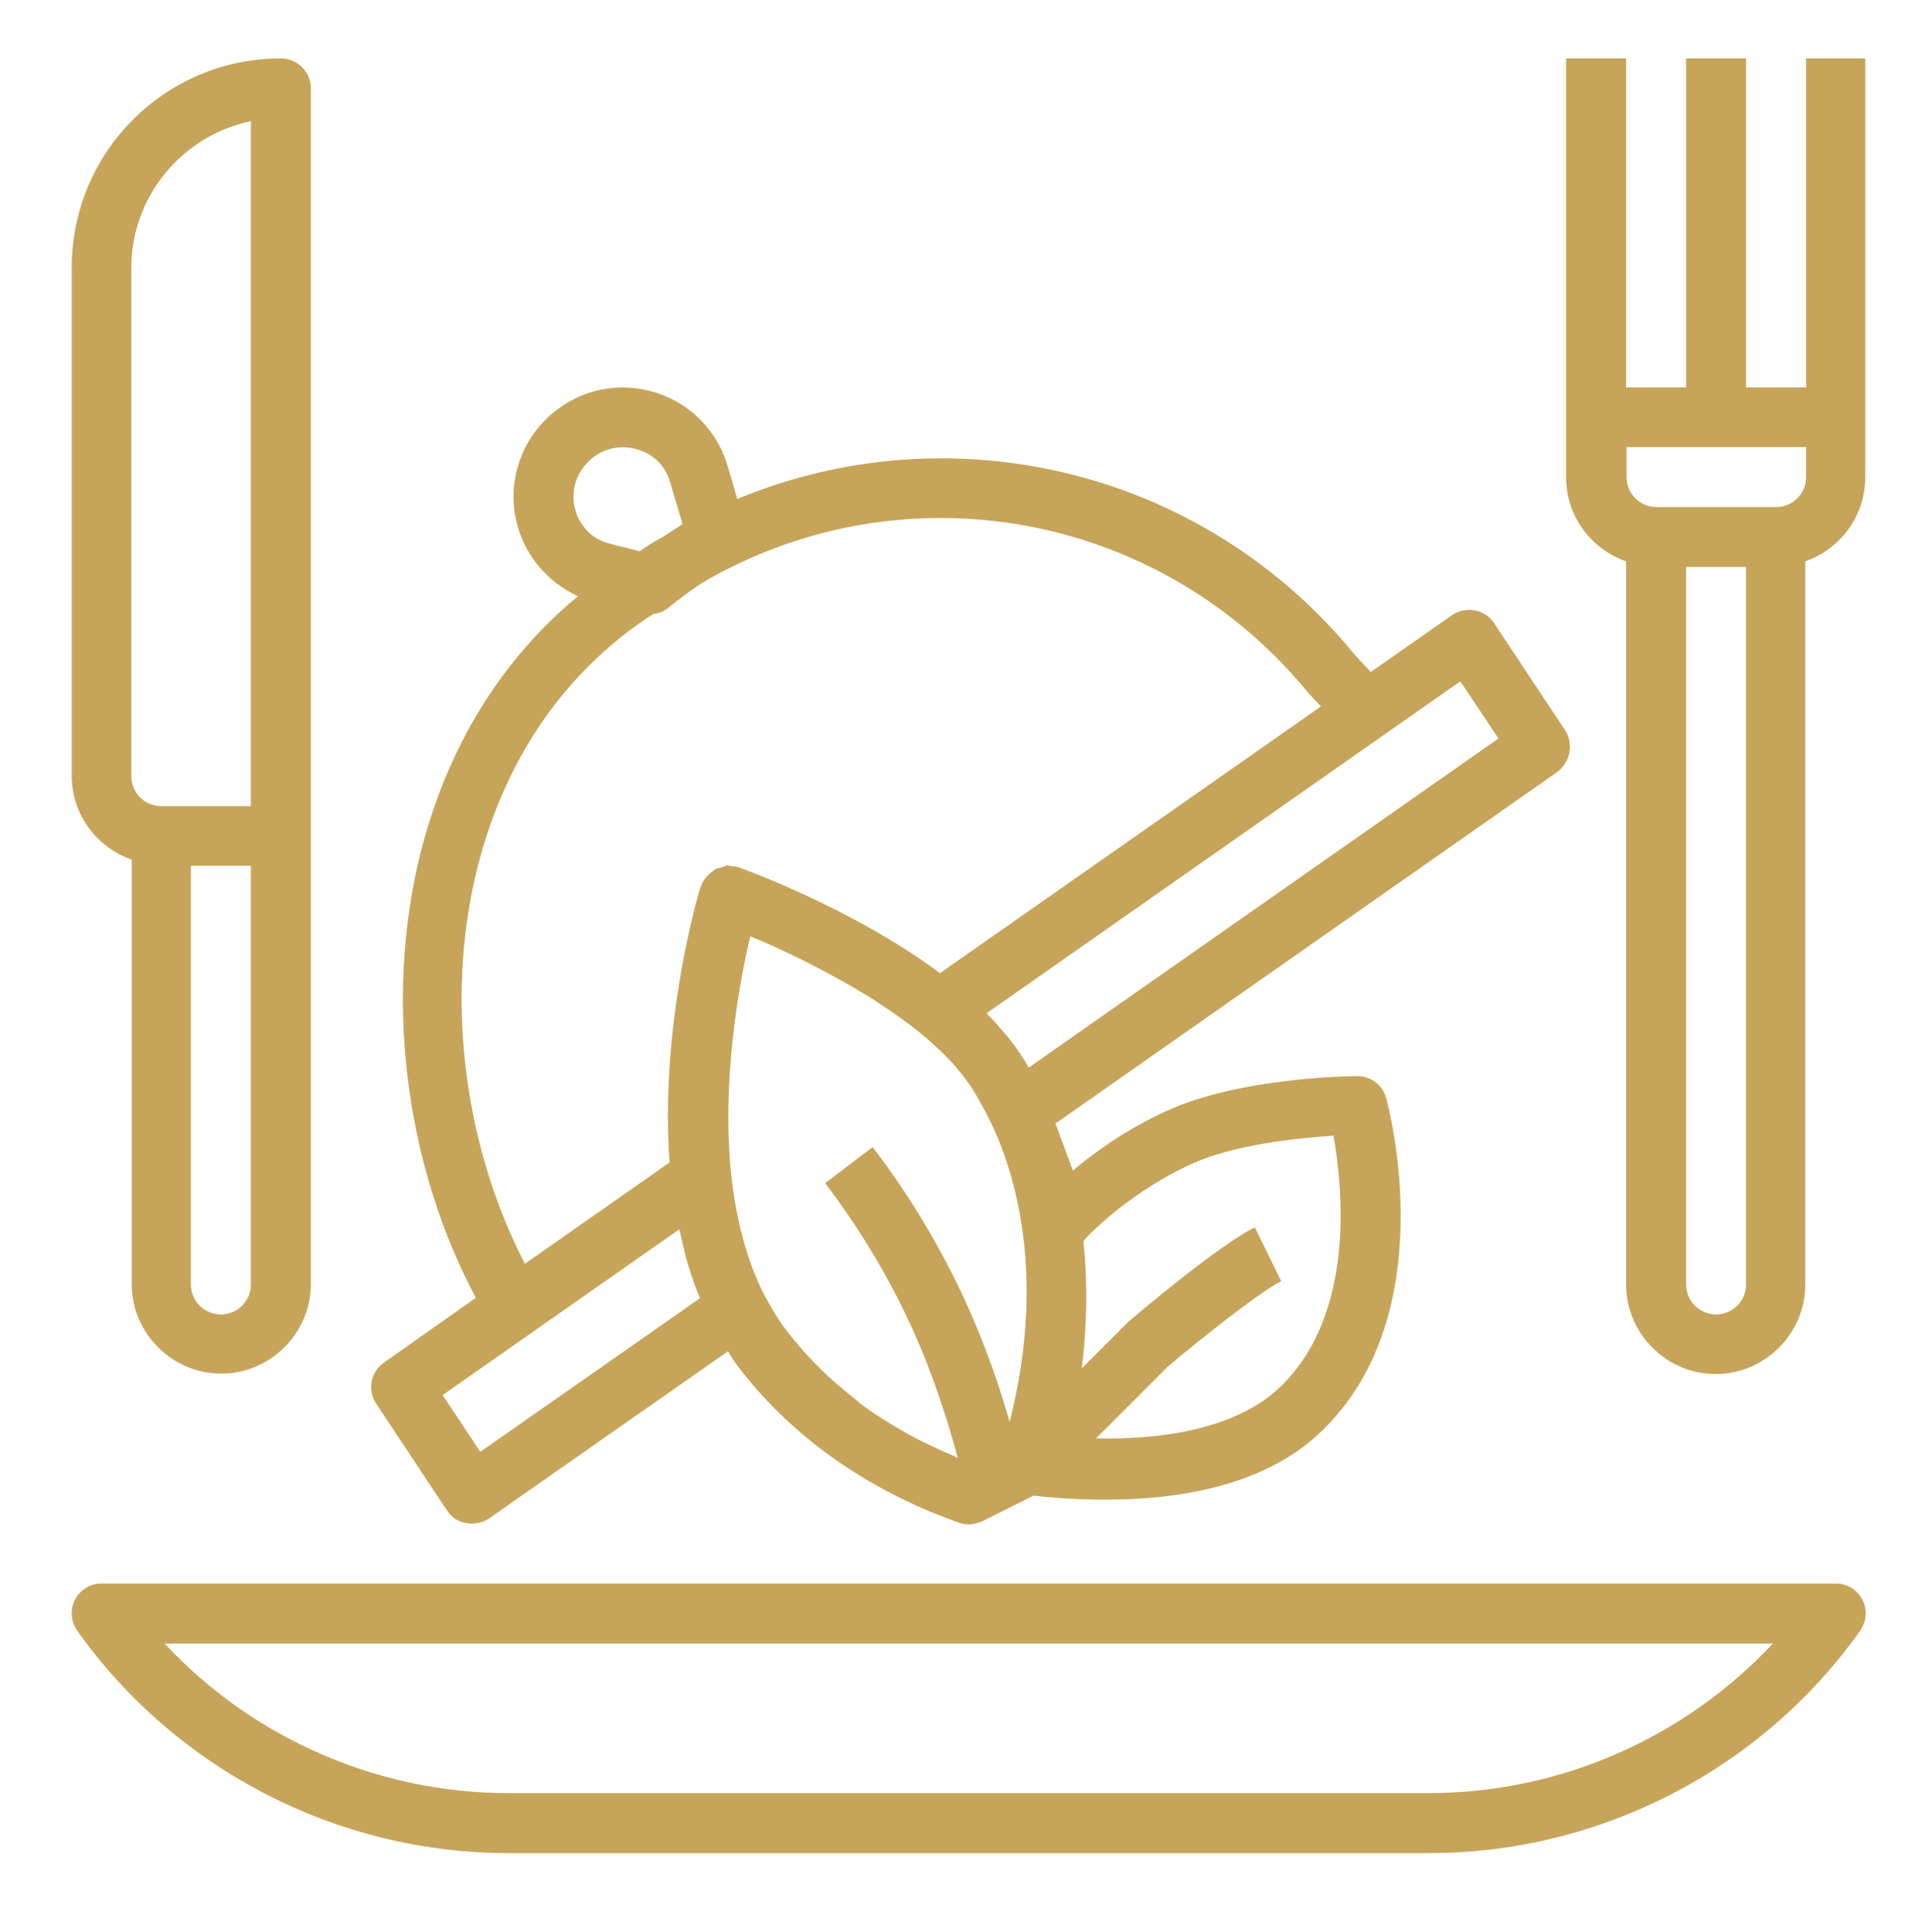
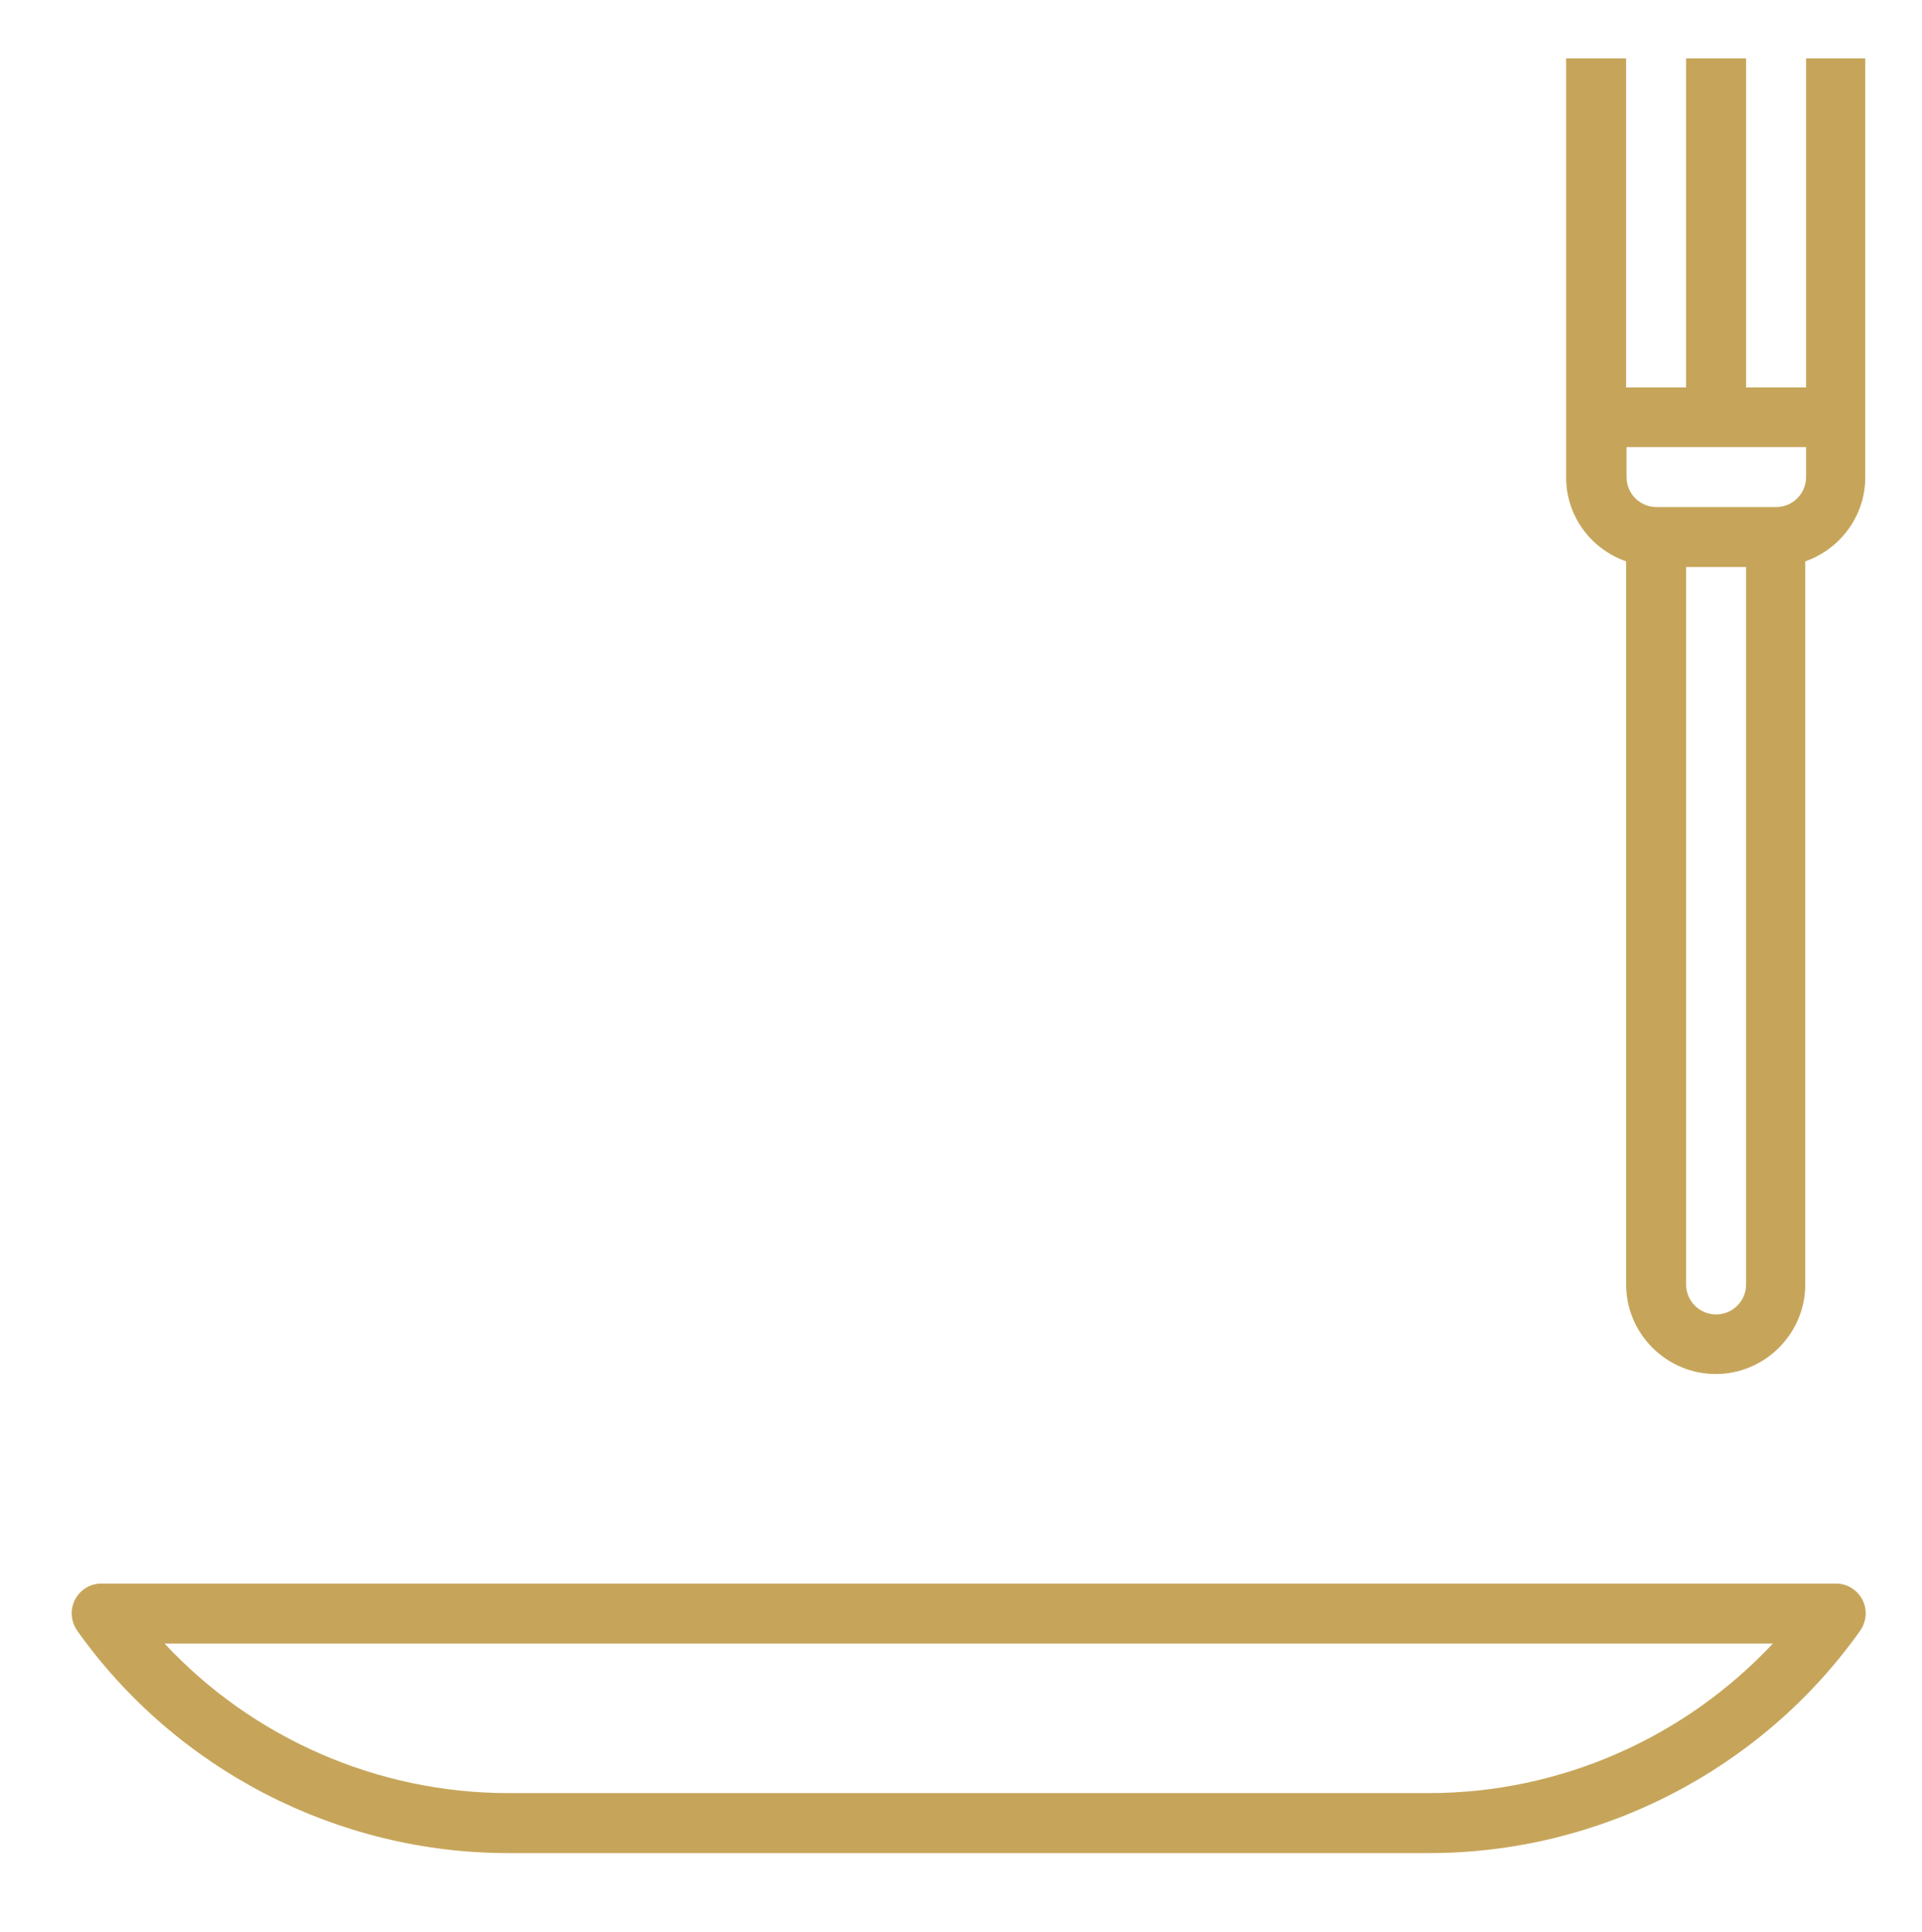
<svg xmlns="http://www.w3.org/2000/svg" version="1.1" id="_x32_6" x="0px" y="0px" viewBox="0 0 474.2 476.6" style="enable-background:new 0 0 474.2 476.6;" xml:space="preserve">
  <style type="text/css">
	.st0{fill:#C6A55A;}
</style>
  <g>
    <g>
-       <path class="st0" d="M69.3,14.4c-28.5,0-51.6,23.1-51.6,51.6v125.4c0,9.6,6.2,17.7,14.8,20.7v104.7c0,12.2,10,22.1,22.1,22.1    s22.1-10,22.1-22.1V206.3V21.8C76.7,17.8,73.4,14.4,69.3,14.4z M61.9,316.9c0,4.1-3.3,7.4-7.4,7.4s-7.4-3.3-7.4-7.4V213.6h14.8    V316.9z M61.9,198.9H39.8c-4.1,0-7.4-3.3-7.4-7.4V66.1c0-17.8,12.7-32.7,29.5-36.2C61.9,29.9,61.9,198.9,61.9,198.9z" />
-     </g>
+       </g>
  </g>
  <g>
    <g>
-       <path class="st0" d="M386.1,180.1l-17.5-26.4c-1.1-1.7-2.9-2.8-4.8-3.1c-1.9-0.4-4,0.1-5.6,1.2l-20,14l-3.9-4.2    c-37.5-45.9-99.5-60.4-152.4-38.5l-2.3-7.9c-2.5-8.8-9.2-15.7-18-18.4c-8.8-2.7-18.2-0.8-25.2,5.1c-7.8,6.5-11.3,16.8-9,26.7    c1.9,8.3,7.6,15,15.2,18.5c-50.2,41.4-53.9,119.2-25.2,173.1l-22.7,16c-3.3,2.3-4.1,6.8-1.9,10.1l17.5,26.4    c1.1,1.7,2.9,2.8,4.8,3.1c0.5,0.1,0.9,0.1,1.4,0.1c1.5,0,3-0.5,4.2-1.3l58.9-41.2c0.6,0.9,1.1,1.8,1.7,2.7    c13.1,17.7,32.2,31.4,55.1,39.5c0.8,0.3,1.7,0.5,2.5,0.5c1.1,0,2.3-0.3,3.3-0.7l12.8-6.4c5.2,0.6,11.2,1,17.7,1    c17.6,0,38.5-3.2,52.4-16c31.4-28.8,17.5-80.9,16.9-83.1c-0.9-3.2-3.8-5.4-7.1-5.4l0,0c-1.2,0-29,0.2-47.3,8.7    c-9.2,4.2-17.1,9.7-22.9,14.6c-1.4-3.9-2.9-7.7-4.1-11.1c-0.1-0.2-0.2-0.4-0.2-0.5l123.9-86.8    C387.5,187.9,388.3,183.4,386.1,180.1z M267.3,306.2c2.6-3.1,12.9-12.7,26.4-18.9c10.8-5,26.7-6.5,35.3-7.1    c2.3,12.9,5.6,44.8-13.8,62.6c-11.3,10.3-30.2,12.4-44.8,12.1l17.7-17.7c8-6.8,22.8-18.5,28-21.1l-6.5-13.3    c-8.6,4.2-28.8,21.2-31.4,23.5l-11.3,11.3C268,328.6,268.5,317.8,267.3,306.2z M141.8,125.3c-1-4.6,0.5-9,4.1-12.1    c3.2-2.7,7.4-3.5,11.4-2.3c4.1,1.2,7,4.2,8.1,8.3l3,10.1l-4,2.6c-0.2,0.1-0.3,0.2-0.4,0.3c-1.7,1-3.4,1.9-5,3l-1.2,0.8l-7.1-1.8    C146.2,133.2,142.9,129.8,141.8,125.3z M118.5,358.2l-9.3-14l58.4-40.9c0.1,0.3,0.2,0.6,0.2,0.8c0.6,2.6,1.2,5.3,1.9,7.8    c0.1,0.4,0.3,0.7,0.4,1.1c0.7,2.5,1.6,4.9,2.6,7.3L118.5,358.2z M177.7,214.1c-0.4,0.1-0.7,0.1-1.1,0.3c-0.4,0.2-0.6,0.5-0.9,0.7    c-1.3,0.9-2.3,2.2-2.8,3.7l-0.1,0.2c0,0.1-0.1,0.3-0.2,0.6c-1.4,4.9-9.7,35.1-7.4,67c0,0.1,0,0.2,0,0.2l-35.7,25    c-26.5-51.3-21.1-125.1,30.4-159.5l1.3-0.8c1.3-0.2,2.5-0.6,3.5-1.4c2.5-2,5.1-4,7.8-5.8l0.4-0.3c18.5-10.9,38.9-16.2,59.2-16.2    c34,0,67.7,14.9,90.9,43.4l2.9,3.1l-94,65.8c-0.3-0.2-0.6-0.4-0.8-0.6c-21.1-15.5-47.2-24.9-48.8-25.5c-0.6-0.2-1.2-0.2-1.8-0.3    c-0.4,0-0.7-0.2-1.1-0.2C178.9,213.7,178.3,213.9,177.7,214.1z M249.1,350.8c-2.5-8.7-5.8-18.5-10.8-29.5    c-6.2-13.5-13.9-26.4-23-38.3l-11.7,8.9c8.4,11.1,15.6,23,21.3,35.5c5.5,12.1,8.9,23.1,11.4,32.3c-0.3-0.1-0.6-0.3-0.8-0.4    c-4-1.7-7.8-3.5-11.5-5.5c-0.4-0.2-0.8-0.5-1.2-0.7c-3.7-2.1-7.2-4.3-10.5-6.8c-0.3-0.2-0.6-0.5-0.8-0.7c-3.3-2.6-6.5-5.3-9.4-8.2    c-0.2-0.2-0.3-0.4-0.5-0.5c-3-3-5.8-6.3-8.3-9.6c-1.8-2.6-3.4-5.3-4.9-8.1c-4.1-8.2-6.8-18.2-8-29.5c-2.4-23.1,1.9-46.8,4.7-58.7    c7.6,3.1,19.6,8.8,31,16c0.1,0.1,0.3,0.2,0.4,0.3c3.7,2.4,7.4,5,10.7,7.7c1.5,1.2,2.8,2.4,4.1,3.6l0.1,0.1    c1.2,1.1,2.3,2.2,3.3,3.3c0.1,0.1,0.2,0.2,0.3,0.3c0.9,1,1.8,2.1,2.6,3.1c0.1,0.1,0.2,0.3,0.3,0.4c0.8,1.1,1.7,2.2,2.3,3.3    c1,1.7,2,3.5,3,5.3c0.4,0.8,0.8,1.7,1.3,2.6c0.8,1.8,1.8,3.8,2.5,5.8C257.1,309.4,252.9,336.1,249.1,350.8z M253.8,263.4    c-0.4-0.6-0.7-1.4-1.2-2c-1.1-1.8-2.4-3.7-3.8-5.4c-0.5-0.6-0.9-1-1.4-1.6c-1.1-1.3-2.2-2.6-3.5-3.9c-0.2-0.2-0.3-0.3-0.5-0.5    l116.9-81.9l9.4,14.1L253.8,263.4z" />
-     </g>
+       </g>
  </g>
  <g>
    <g>
      <path class="st0" d="M459.5,394.7c-1.3-2.5-3.8-4-6.5-4H25c-2.8,0-5.3,1.6-6.5,4c-1.3,2.5-1,5.4,0.6,7.7    c24.4,34.3,64.2,54.8,106.3,54.8h227.2c42.1,0,81.9-20.5,106.3-54.8C460.5,400.1,460.8,397.2,459.5,394.7z M352.5,442.4H125.4    c-32.3,0-63.1-13.6-84.8-36.9h396.8C415.6,428.8,384.9,442.4,352.5,442.4z" />
    </g>
  </g>
  <g>
    <g>
      <path class="st0" d="M445.6,14.4v81.2h-14.8V14.4h-14.8v81.2h-14.8V14.4h-14.8V103v14.8c0,9.6,6.2,17.7,14.8,20.7v178.4    c0,12.2,10,22.1,22.1,22.1c12.2,0,22.1-10,22.1-22.1V138.5c8.6-3,14.8-11.2,14.8-20.7V103V14.4H445.6z M430.8,316.9    c0,4.1-3.3,7.4-7.4,7.4c-4.1,0-7.4-3.3-7.4-7.4V139.9h14.8V316.9z M445.6,117.7c0,4.1-3.3,7.4-7.4,7.4h-29.5    c-4.1,0-7.4-3.3-7.4-7.4v-7.4h44.3V117.7z" />
    </g>
  </g>
</svg>